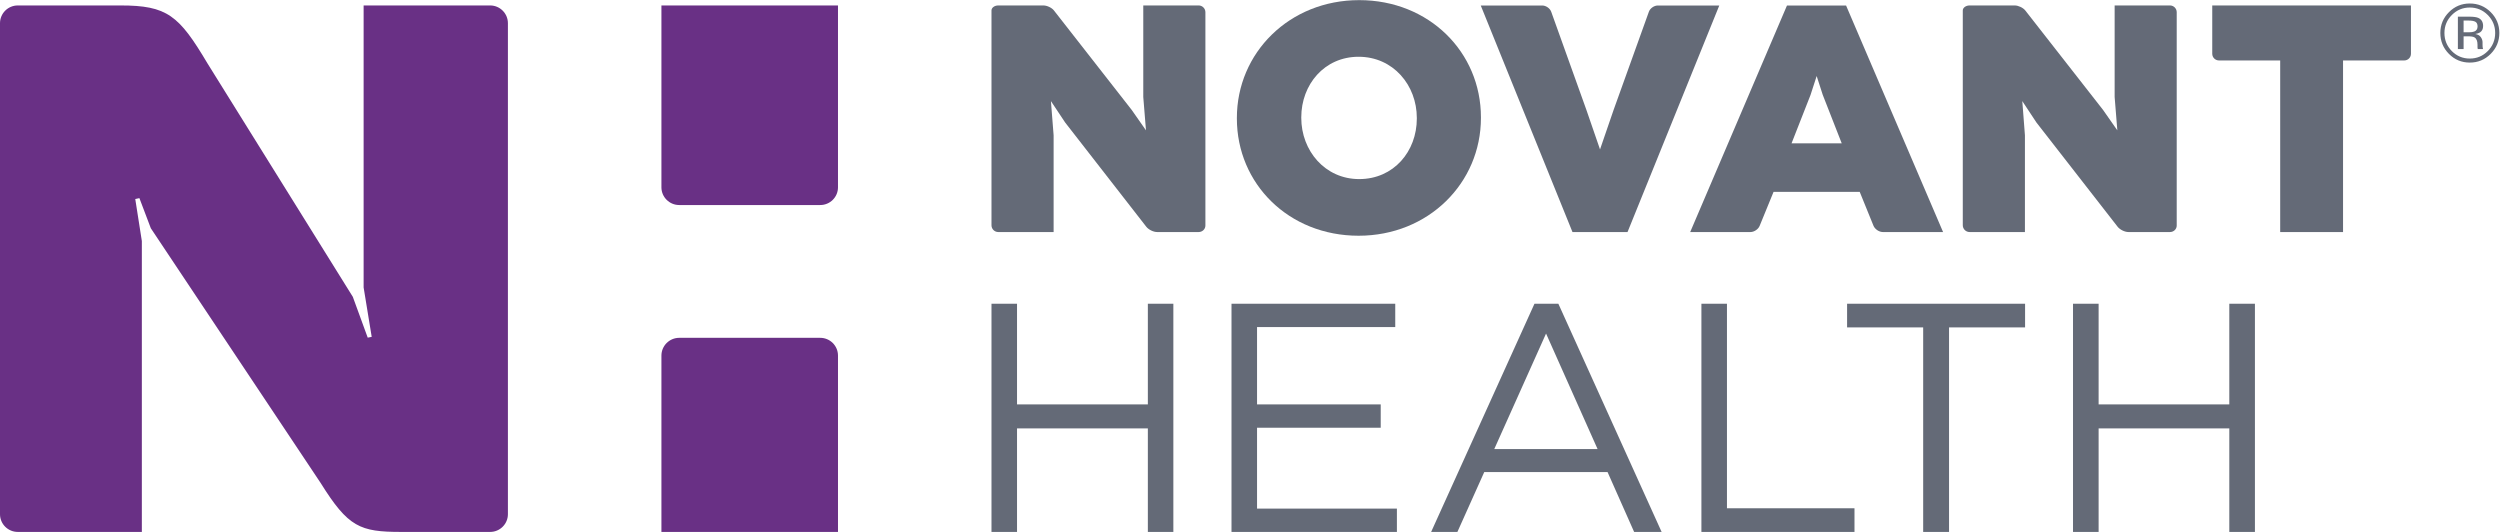
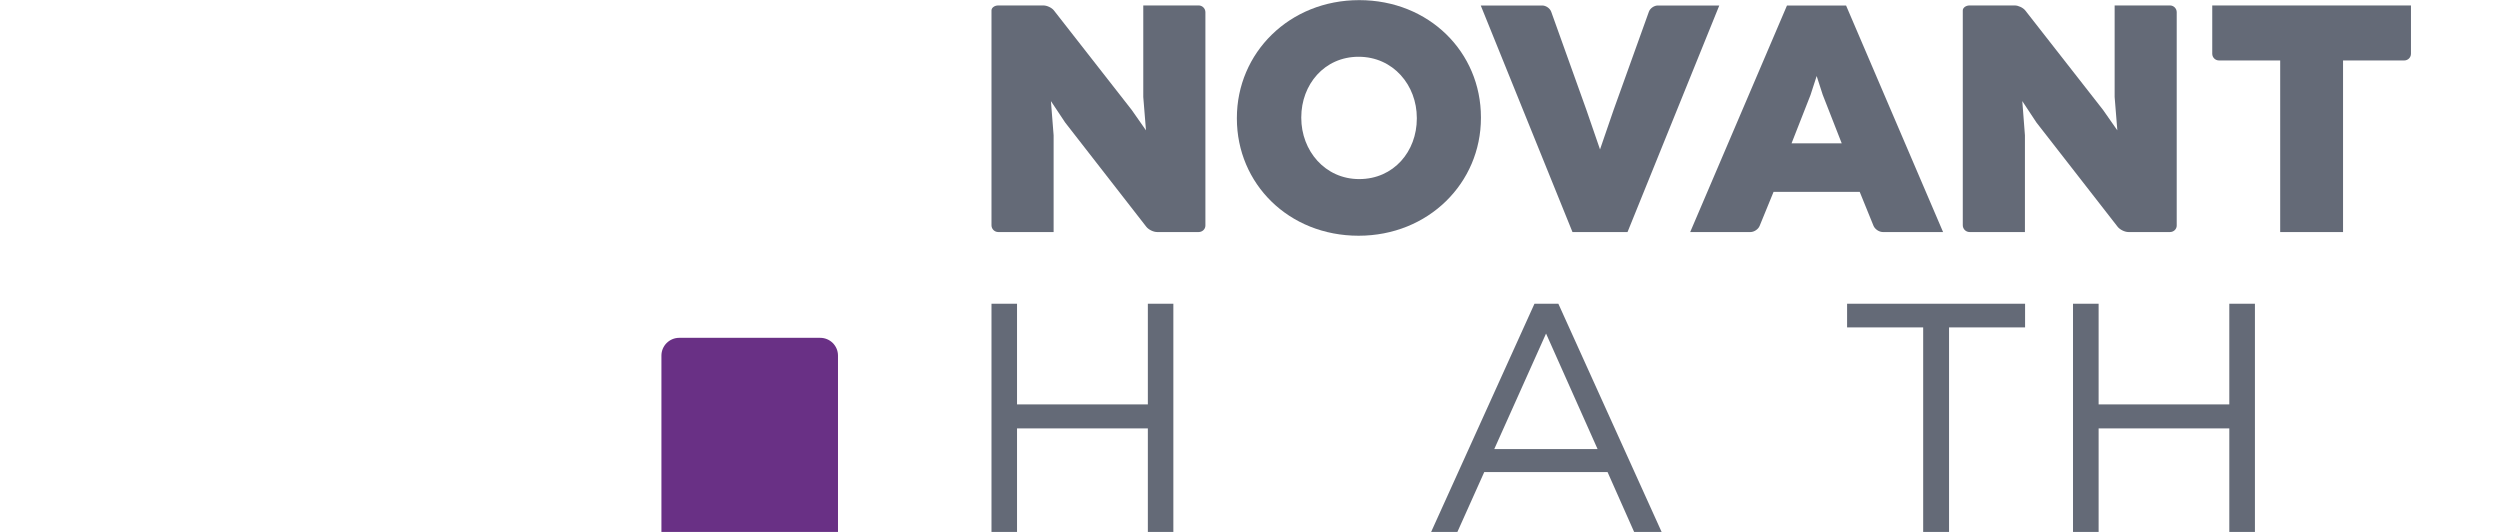
<svg xmlns="http://www.w3.org/2000/svg" viewBox="0 0 547.387 116.467" height="116.467" width="547.387" xml:space="preserve" id="svg2" version="1.1">
  <defs id="defs6" />
  <g transform="matrix(1.333,0,0,-1.333,0,116.467)" id="g10">
    <g transform="scale(0.1)" id="g12">
      <path id="path14" style="fill:#646a77;fill-opacity:1;fill-rule:nonzero;stroke:none" d="m 1628.59,374.824 h 41.95 V 209.473 h 214.89 v 165.351 h 41.89 V 0 h -41.89 V 170.098 H 1670.54 V 0 h -41.95 v 374.824" />
      <path id="path16" style="fill:#646a77;fill-opacity:1;fill-rule:nonzero;stroke:none" d="m 3405.06,374.824 h 42.07 V 209.473 h 214.66 v 165.351 h 42.1 V 0 h -42.1 V 170.098 H 3447.13 V 0 h -42.07 v 374.824" />
-       <path id="path18" style="fill:#646a77;fill-opacity:1;fill-rule:nonzero;stroke:none" d="m 2022.84,374.824 h 268.96 v -38.34 H 2064.79 V 209.473 h 203.14 V 171.152 H 2064.79 V 38.281 h 229.72 V 0 h -271.67 v 374.824" />
      <path id="path20" style="fill:#646a77;fill-opacity:1;fill-rule:nonzero;stroke:none" d="M 2624.15,136.055 2539.5,325.84 2454.41,136.055 Z m -103.66,238.769 h 39.22 L 2729.32,0 h -45.16 l -43.63,98.32 H 2437.99 L 2393.89,0 h -43.14 l 169.74,374.824" />
-       <path id="path22" style="fill:#646a77;fill-opacity:1;fill-rule:nonzero;stroke:none" d="m 2794.69,374.824 h 41.97 V 38.809 h 209.47 V 0 h -251.44 v 374.824" />
      <path id="path24" style="fill:#646a77;fill-opacity:1;fill-rule:nonzero;stroke:none" d="m 3158.95,335.957 h -124.97 v 38.867 h 292.36 V 335.957 H 3201.45 V 0 h -42.5 v 335.957" />
      <path id="path26" style="fill:#646a77;fill-opacity:1;fill-rule:nonzero;stroke:none" d="m 2327.23,678.941 v 1.055 c 0,53.692 -38.68,100.488 -95.68,100.488 -56.29,0 -94.11,-45.742 -94.11,-99.425 v -1.063 c 0,-53.672 38.85,-100.43 95.15,-100.43 56.86,0 94.64,45.672 94.64,99.375 z m -295.57,0 v 1.055 c 0,106.883 86.11,193.516 200.93,193.516 114.88,0 199.95,-85.657 199.95,-192.453 v -1.063 c 0,-106.797 -86.17,-193.476 -200.99,-193.476 -114.88,0 -199.89,85.574 -199.89,192.421" />
      <path id="path28" style="fill:#646a77;fill-opacity:1;fill-rule:nonzero;stroke:none" d="m 1726.21,707.672 23.38,-35.176 133.22,-171.164 c 3.73,-4.805 11.7,-8.758 17.87,-8.758 h 68.25 c 6.01,0 11.03,4.774 11.03,10.594 0,5.773 0,10.547 0,10.547 v 339.98 c 0,6.047 -5.02,11.075 -11.03,11.075 h -91.02 V 714.398 l 4.45,-54.773 -23.45,33.516 -127.8,163.464 c -3.43,4.415 -11.25,8.165 -17.3,8.165 h -74.12 c -6.12,0 -11.1,-3.75 -11.1,-8.165 V 503.668 c 0,-6.066 4.98,-11.094 11.1,-11.094 h 90.95 V 651.41 l -4.43,56.262" />
      <path id="path30" style="fill:#646a77;fill-opacity:1;fill-rule:nonzero;stroke:none" d="M 3321.76,707.672 3345,672.496 3478.3,501.332 c 3.73,-4.805 11.71,-8.758 17.85,-8.758 h 68.24 c 6.06,0 11.02,4.774 11.02,10.594 0,5.773 0,10.547 0,10.547 v 339.98 c 0,6.047 -4.96,11.075 -11.02,11.075 h -90.94 V 714.398 l 4.42,-54.773 -23.44,33.516 -127.82,163.464 c -3.52,4.415 -11.3,8.165 -17.31,8.165 h -74.16 c -6.06,0 -11.12,-3.75 -11.12,-8.165 V 503.668 c 0,-6.066 5.06,-11.094 11.12,-11.094 h 90.95 V 651.41 l -4.33,56.262" />
      <path id="path32" style="fill:#646a77;fill-opacity:1;fill-rule:nonzero;stroke:none" d="m 2723.07,864.684 c -6.06,0 -12.66,-4.602 -14.69,-10.313 l -57.7,-160.578 -22.53,-65.535 -22.58,65.476 -57.58,160.637 c -2.04,5.711 -8.67,10.313 -14.79,10.313 h -100.97 l 150.66,-372.11 h 90.43 l 150.72,372.11 h -100.97" />
      <path id="path34" style="fill:#646a77;fill-opacity:1;fill-rule:nonzero;stroke:none" d="m 2942.75,638.297 31.19,79.492 10.07,31.063 9.88,-30.664 31.27,-79.891 z m -7.5,226.387 -158.98,-372.11 h 99.06 c 5.98,0 12.85,4.629 15.04,10.215 l 22.82,55.77 h 141.53 l 22.66,-55.77 c 2.35,-5.586 9.26,-10.215 15.28,-10.215 h 98.98 l -159.34,372.11 h -97.05" />
      <path id="path36" style="fill:#646a77;fill-opacity:1;fill-rule:nonzero;stroke:none" d="m 3745.37,492.574 h 103.25 V 774.41 h 100.51 c 6.06,0 11.05,4.891 11.05,11.016 v 79.344 h -326.41 v -79.344 c 0,-6.125 4.98,-11.016 11.17,-11.016 h 100.43 V 492.574" />
-       <path id="path38" style="fill:#693085;fill-opacity:1;fill-rule:nonzero;stroke:none" d="M 805.098,864.77 H 597.273 V 401.582 l 13.274,-81.152 -6.543,-1.328 -24.492,67.089 L 340.84,769.527 C 293.867,848.59 274.758,864.77 197.844,864.77 H 29.219 C 13.066,864.77 0,851.695 0,835.563 V 29.141 C 0,13.027 13.066,0 29.219,0 H 232.988 v 477.797 l -10.82,69.016 6.809,1.472 18.757,-49.472 279.09,-418.637 C 572.031,7.832 591.113,0 659.043,0 h 146.055 c 16.074,0 29.179,13.027 29.179,29.141 V 835.563 c 0,16.132 -13.105,29.207 -29.179,29.207" />
-       <path id="path40" style="fill:#693085;fill-opacity:1;fill-rule:nonzero;stroke:none" d="M 1086.43,864.77 V 566.031 c 0,-16.074 13.19,-29.101 29.18,-29.101 h 231.66 c 16.13,0 29.18,13.027 29.18,29.101 V 864.77 h -290.02" />
      <path id="path42" style="fill:#693085;fill-opacity:1;fill-rule:nonzero;stroke:none" d="m 1347.22,318.809 h -231.61 c -15.99,0 -29.18,-13.047 -29.18,-29.18 V 0 h 290.02 v 289.629 c 0,16.133 -13.05,29.18 -29.23,29.18" />
-       <path id="path44" style="fill:#646a77;fill-opacity:1;fill-rule:nonzero;stroke:none" d="m 4065.96,837.984 c -2.31,1.297 -6.1,1.981 -11.34,1.981 h -8 V 820.68 h 8.46 c 3.98,0 6.99,0.39 8.94,1.199 3.69,1.426 5.55,4.219 5.55,8.301 0,3.879 -1.21,6.465 -3.61,7.804 z m -10.08,8.368 c 6.55,0 11.41,-0.633 14.53,-1.883 5.51,-2.324 8.27,-6.809 8.27,-13.516 0,-4.777 -1.76,-8.242 -5.2,-10.519 -1.86,-1.172 -4.42,-2.02 -7.72,-2.579 4.18,-0.644 7.23,-2.363 9.17,-5.183 1.9,-2.824 2.82,-5.547 2.82,-8.262 v -3.887 c 0,-1.23 0.05,-2.55 0.14,-3.964 0.12,-1.387 0.29,-2.336 0.52,-2.774 l 0.32,-0.644 h -8.79 c -0.05,0.164 -0.1,0.351 -0.14,0.507 -0.05,0.176 -0.09,0.391 -0.13,0.594 l -0.19,1.719 v 4.219 c 0,6.152 -1.67,10.195 -5.04,12.168 -2.01,1.152 -5.48,1.718 -10.42,1.718 h -7.4 v -20.925 h -9.39 v 53.211 z m -28.58,2.726 c -8.08,-8.156 -12.14,-18 -12.14,-29.512 0,-11.64 4.06,-21.535 12.11,-29.746 8.1,-8.175 17.94,-12.277 29.54,-12.277 11.55,0 21.42,4.102 29.52,12.277 8.1,8.211 12.17,18.106 12.17,29.746 0,11.512 -4.07,21.356 -12.17,29.512 -8.15,8.172 -18.01,12.285 -29.52,12.285 -11.54,0 -21.35,-4.113 -29.51,-12.285 z m 63.83,-63.867 c -9.49,-9.531 -20.92,-14.289 -34.32,-14.289 -13.43,0 -24.88,4.758 -34.26,14.289 -9.4,9.453 -14.11,20.937 -14.11,34.414 0,13.32 4.76,24.746 14.21,34.207 9.42,9.426 20.78,14.152 34.16,14.152 13.4,0 24.83,-4.726 34.32,-14.152 9.44,-9.414 14.22,-20.84 14.22,-34.207 0,-13.437 -4.78,-24.914 -14.22,-34.414" />
    </g>
  </g>
</svg>